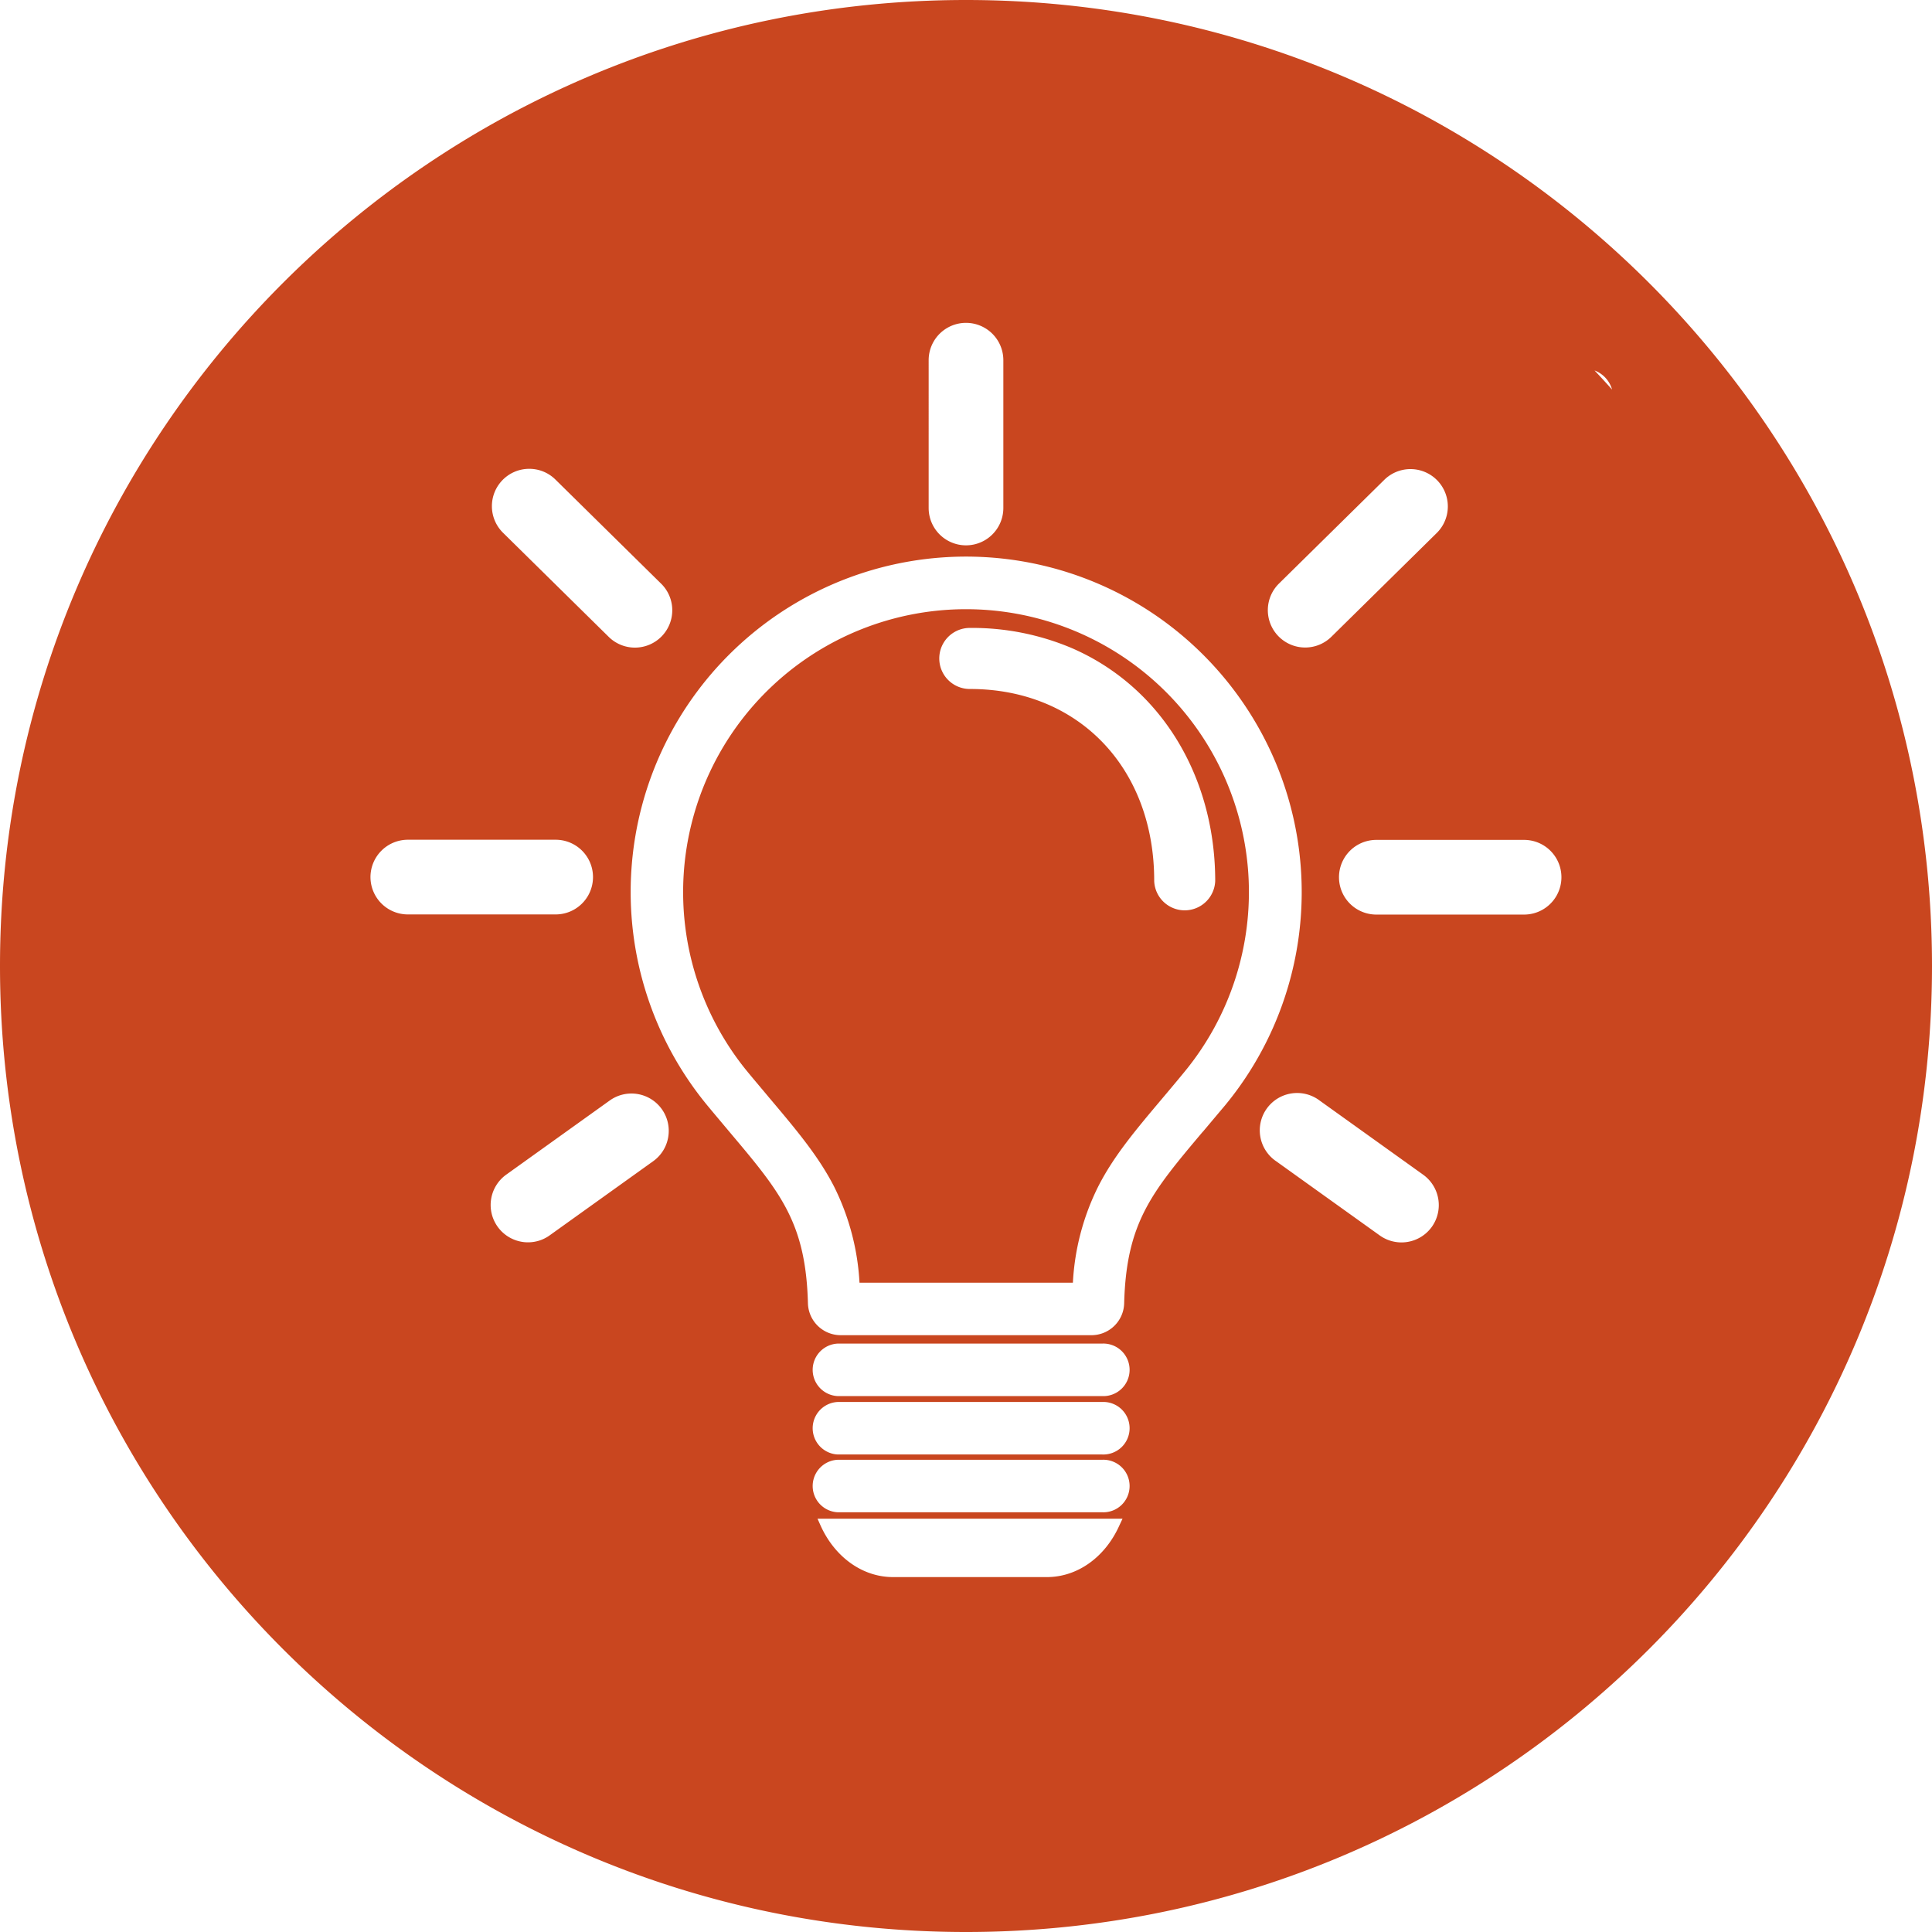
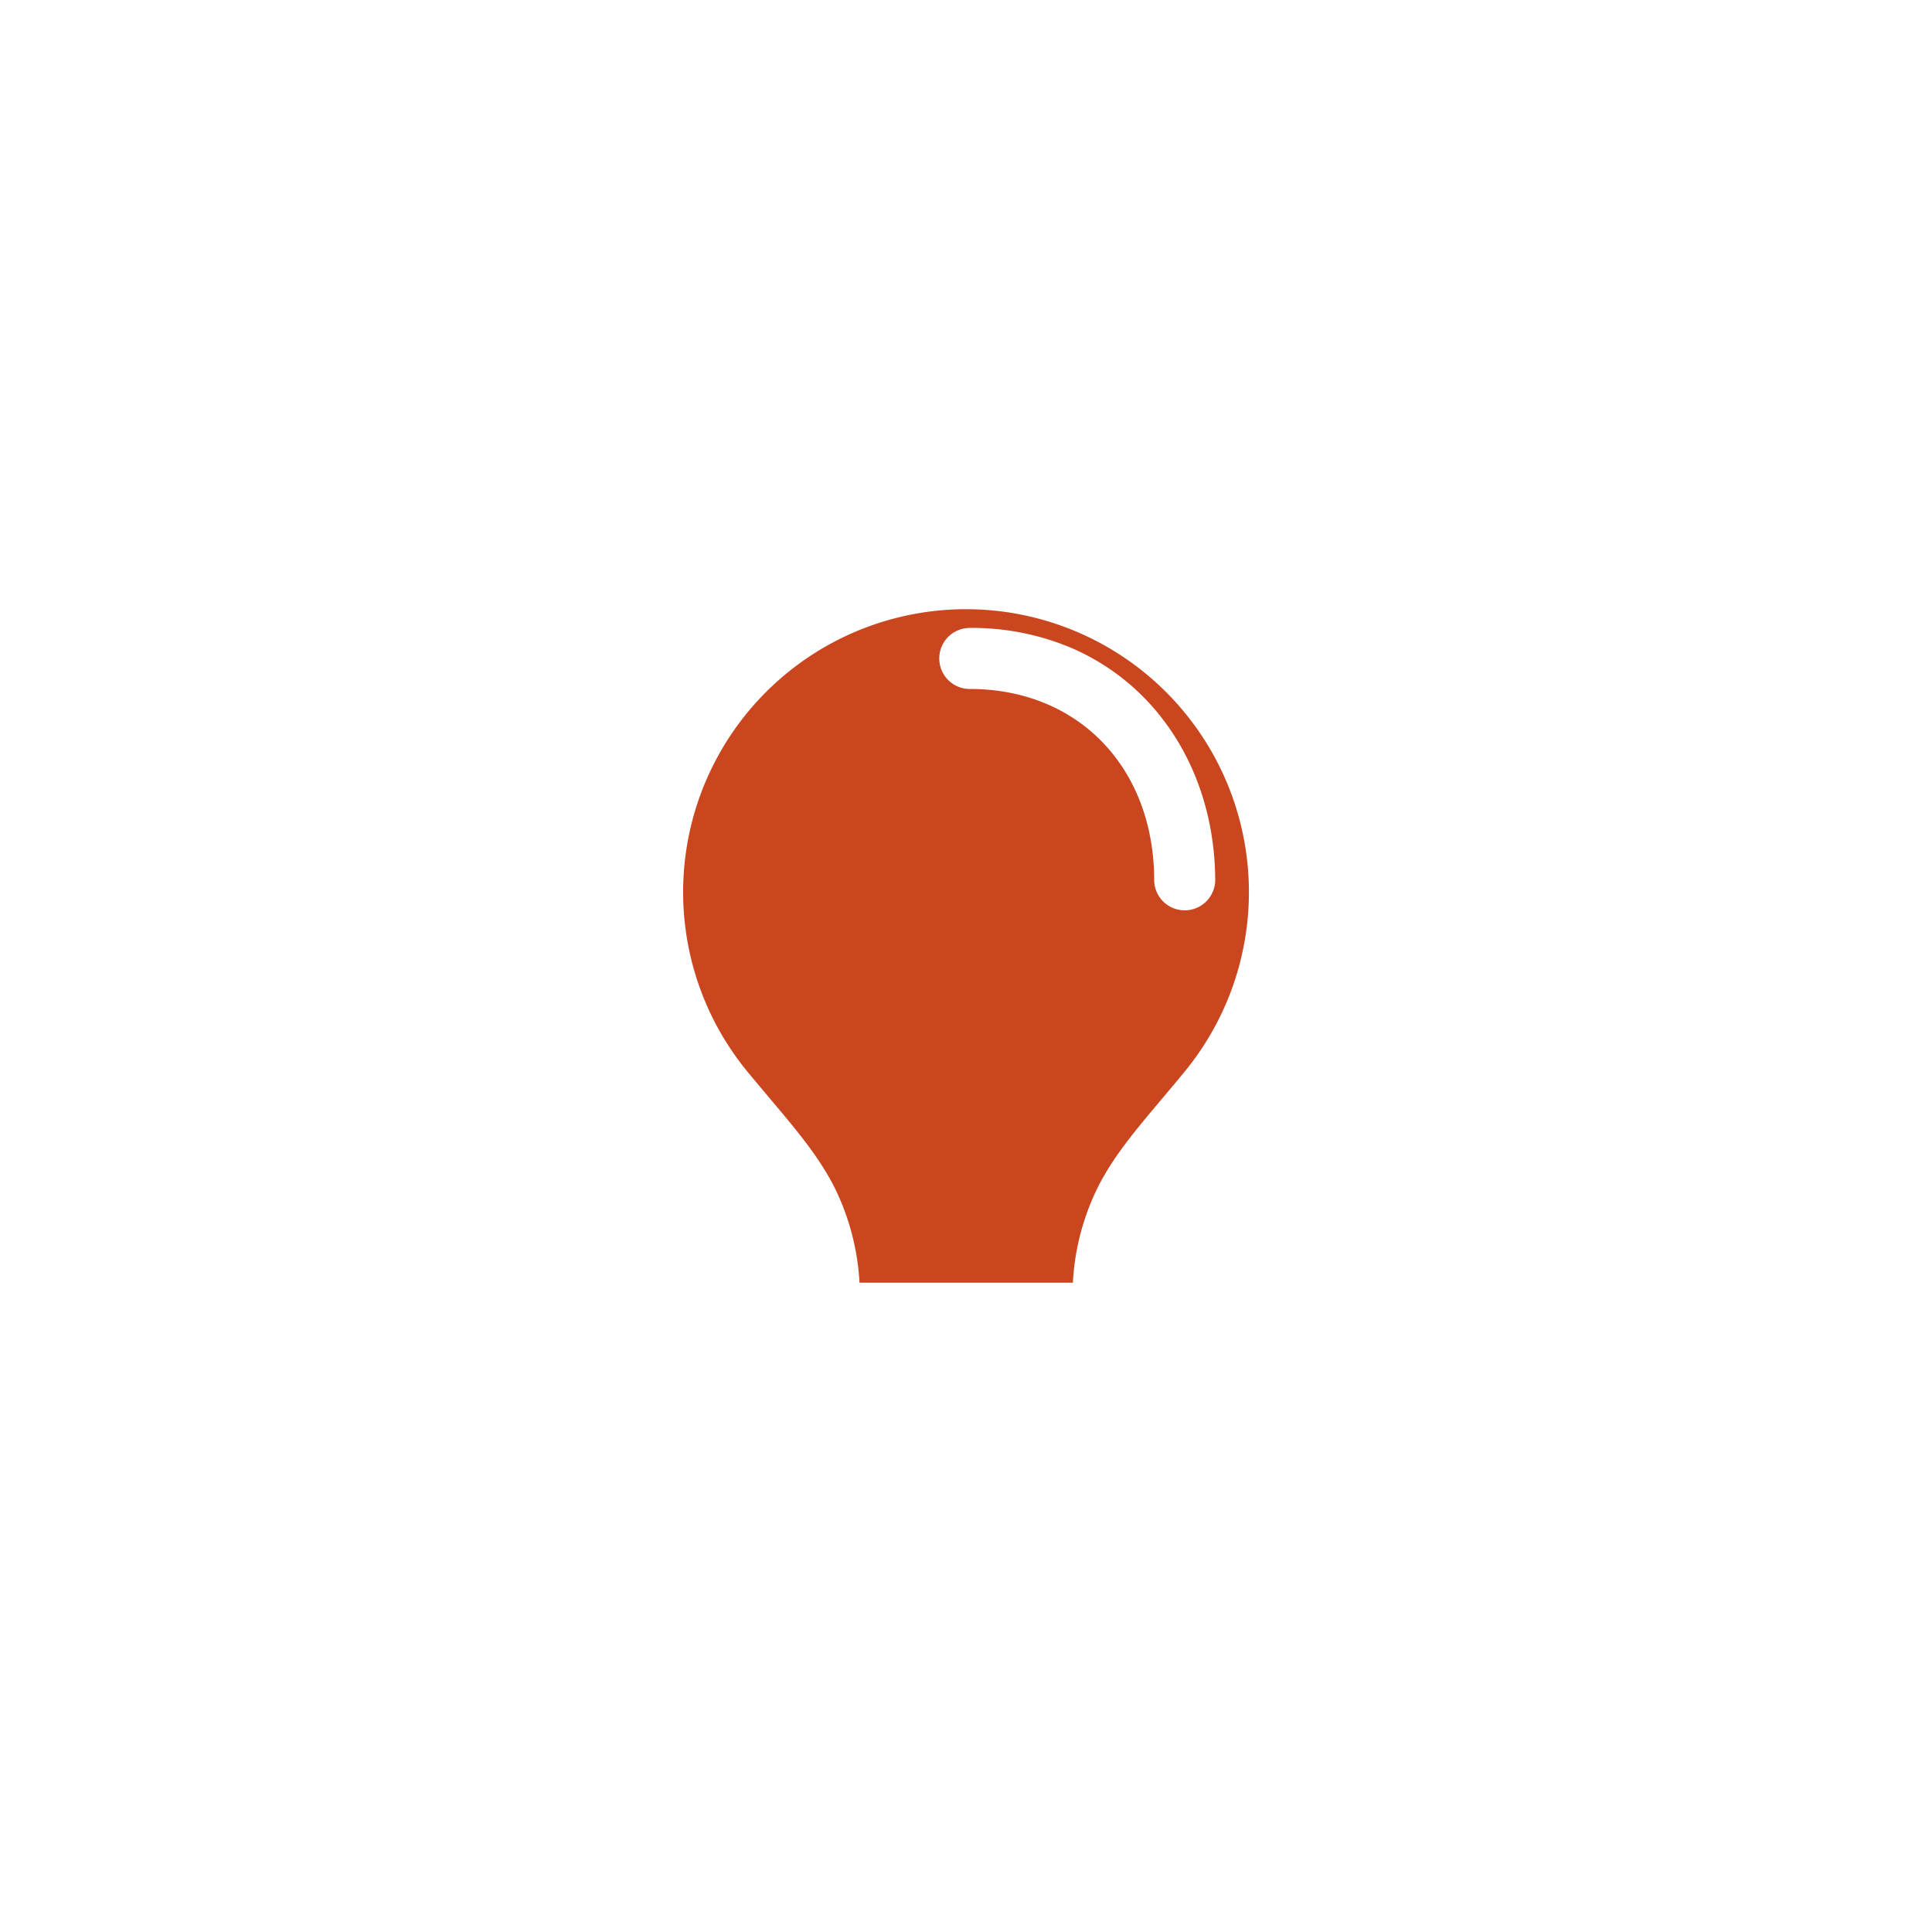
<svg xmlns="http://www.w3.org/2000/svg" id="Ebene_1" data-name="Ebene 1" viewBox="0 0 391.12 391.12">
  <defs>
    <style>.cls-1{fill:#c9461f}</style>
  </defs>
-   <path d="M195.56 0C87.56 0 0 87.56 0 195.56s87.56 195.56 195.56 195.56 195.56-87.55 195.56-195.56S303.57 0 195.56 0M259 118.06l21.32-21a7.56 7.56 0 0 1 10.6 10.78l-21.32 21a7.56 7.56 0 1 1-10.6-10.78m-71-45.14a7.56 7.56 0 0 1 15.12 0v29.92a7.56 7.56 0 0 1-15.12 0Zm-86.25 24.25a7.54 7.54 0 0 1 5.33-2.26h.07a7.5 7.5 0 0 1 5.29 2.17l21.32 21a7.56 7.56 0 1 1-10.6 10.78l-21.32-21a7.56 7.56 0 0 1-.09-10.69M75 177.59a7.57 7.57 0 0 1 7.58-7.59h29.91a7.56 7.56 0 0 1 0 15.12H82.58a7.57 7.57 0 0 1-7.58-7.53m60.28 52.58a7.5 7.5 0 0 1-3.05 4.91l-20.94 15a7.47 7.47 0 0 1-4.39 1.42 7.3 7.3 0 0 1-1.24-.1 7.56 7.56 0 0 1-3.18-13.6l20.94-15a7.55 7.55 0 0 1 11.86 7.37m91.31 78.69c-2.89 6.42-8.5 10.41-14.64 10.41h-31.17c-6.14 0-11.75-4-14.65-10.41l-.63-1.41h61.75Zm-3.48-2.71h-53.5a5.32 5.32 0 0 1 0-10.63h53.52a5.32 5.32 0 1 1 0 10.63Zm0-11.7h-53.5a5.32 5.32 0 0 1 0-10.63h53.52a5.32 5.32 0 1 1 0 10.63Zm0-11.82h-53.5a5.32 5.32 0 0 1 0-10.63h53.52a5.32 5.32 0 1 1 0 10.63Zm20.36-53.49c-10.3 12.23-15.46 18.34-15.89 34.7a6.63 6.63 0 0 1-6.58 6.46h-50.8a6.64 6.64 0 0 1-6.64-6.46c-.43-16.36-5.58-22.48-15.85-34.66l-.1-.12c-1.4-1.67-2.86-3.4-4.42-5.28a67.9 67.9 0 0 1 100.42-91.19 68.1 68.1 0 0 1 14.55 21.58A67.82 67.82 0 0 1 248 223.78c-1.61 1.91-3.08 3.66-4.51 5.36Zm46.39 19.23a7.56 7.56 0 0 1-10.55 1.73l-20.94-15a7.56 7.56 0 1 1 8.81-12.28l20.94 15a7.57 7.57 0 0 1 1.74 10.55m18.66-63.22h-29.89a7.56 7.56 0 0 1 0-15.12h29.91a7.56 7.56 0 1 1 0 15.12ZM322.81 75a5.83 5.83 0 0 1 3.54 3.86q-1.74-1.95-3.54-3.86" class="cls-1" />
  <path d="M235.33 222.33c1.43-1.7 2.89-3.43 4.44-5.32a57.27 57.27 0 1 0-88.41 0c1.53 1.86 3 3.57 4.37 5.23l.08.09c5.53 6.56 9.89 11.74 13.05 17.9a49.5 49.5 0 0 1 5.14 19.44h43.2a49.3 49.3 0 0 1 5.11-19.44c3.13-6.16 7.49-11.34 13.02-17.9m-39-82.85a6.18 6.18 0 0 1 0-12.36 51.65 51.65 0 0 1 20.45 4 46.3 46.3 0 0 1 15.8 11.14c8.66 9.36 13.43 22.18 13.43 36.1a6.18 6.18 0 0 1-12.35 0c.04-22.88-15.31-38.88-37.29-38.88Z" class="cls-1" />
</svg>